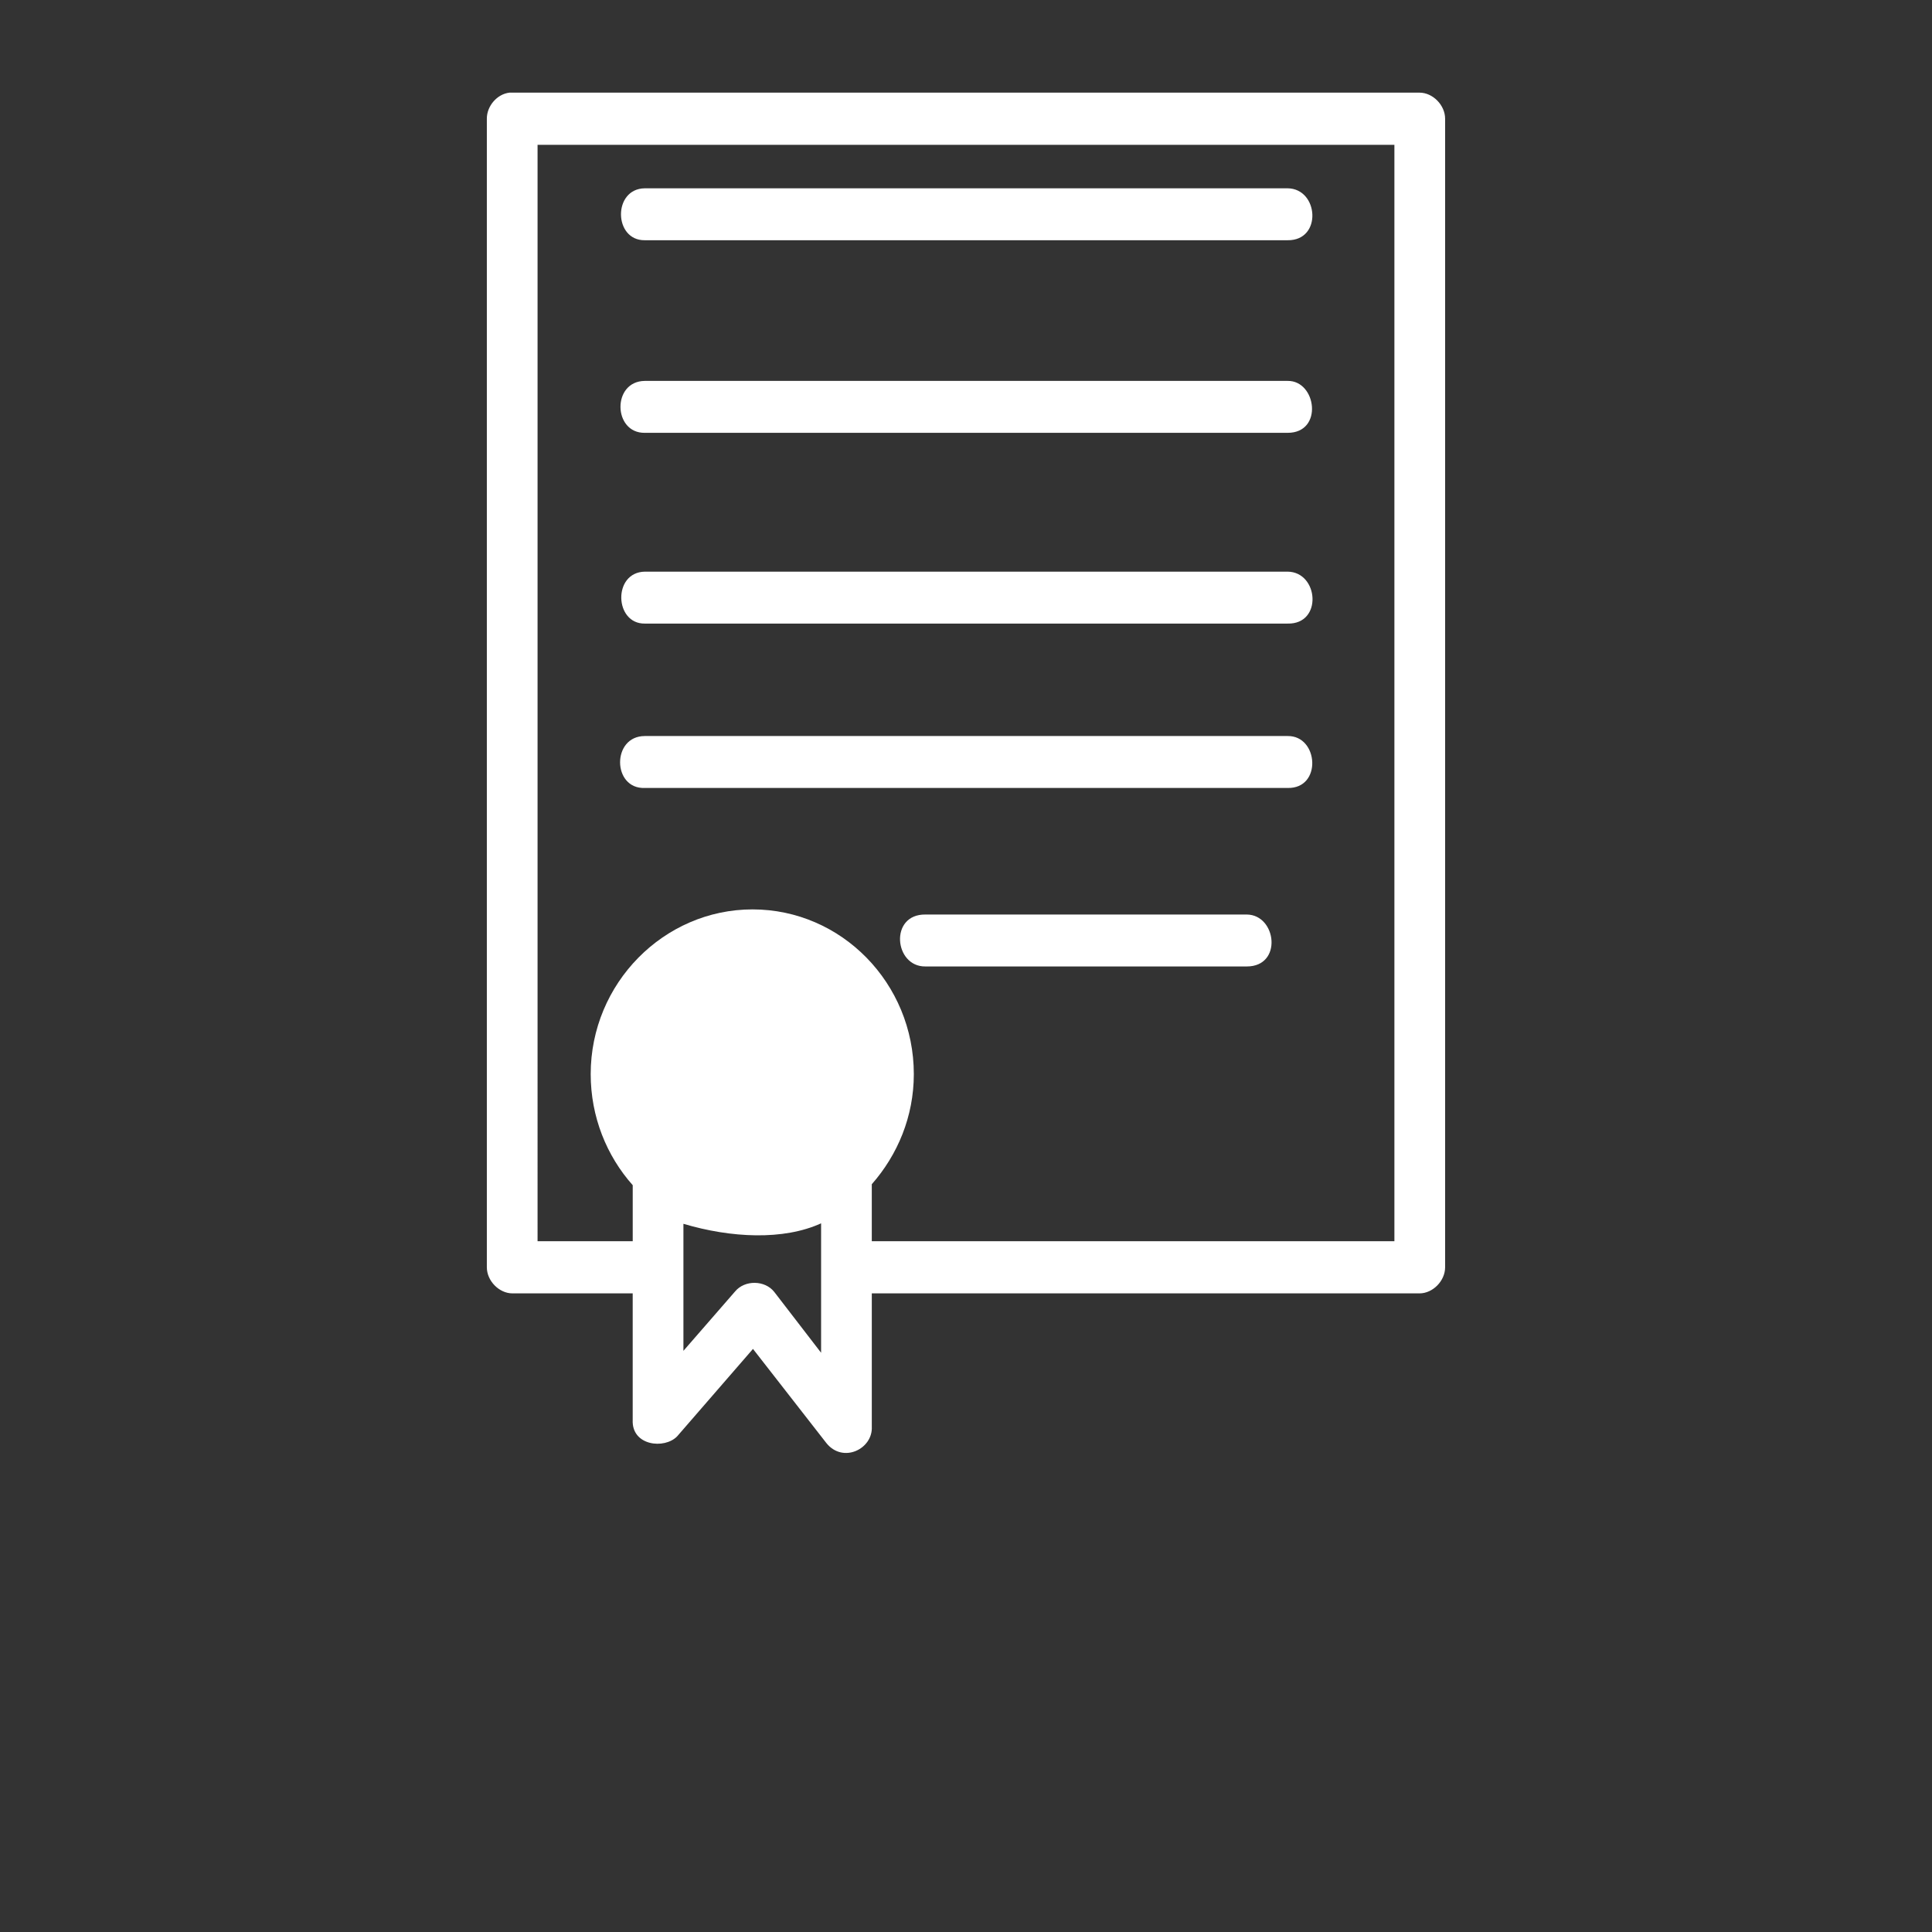
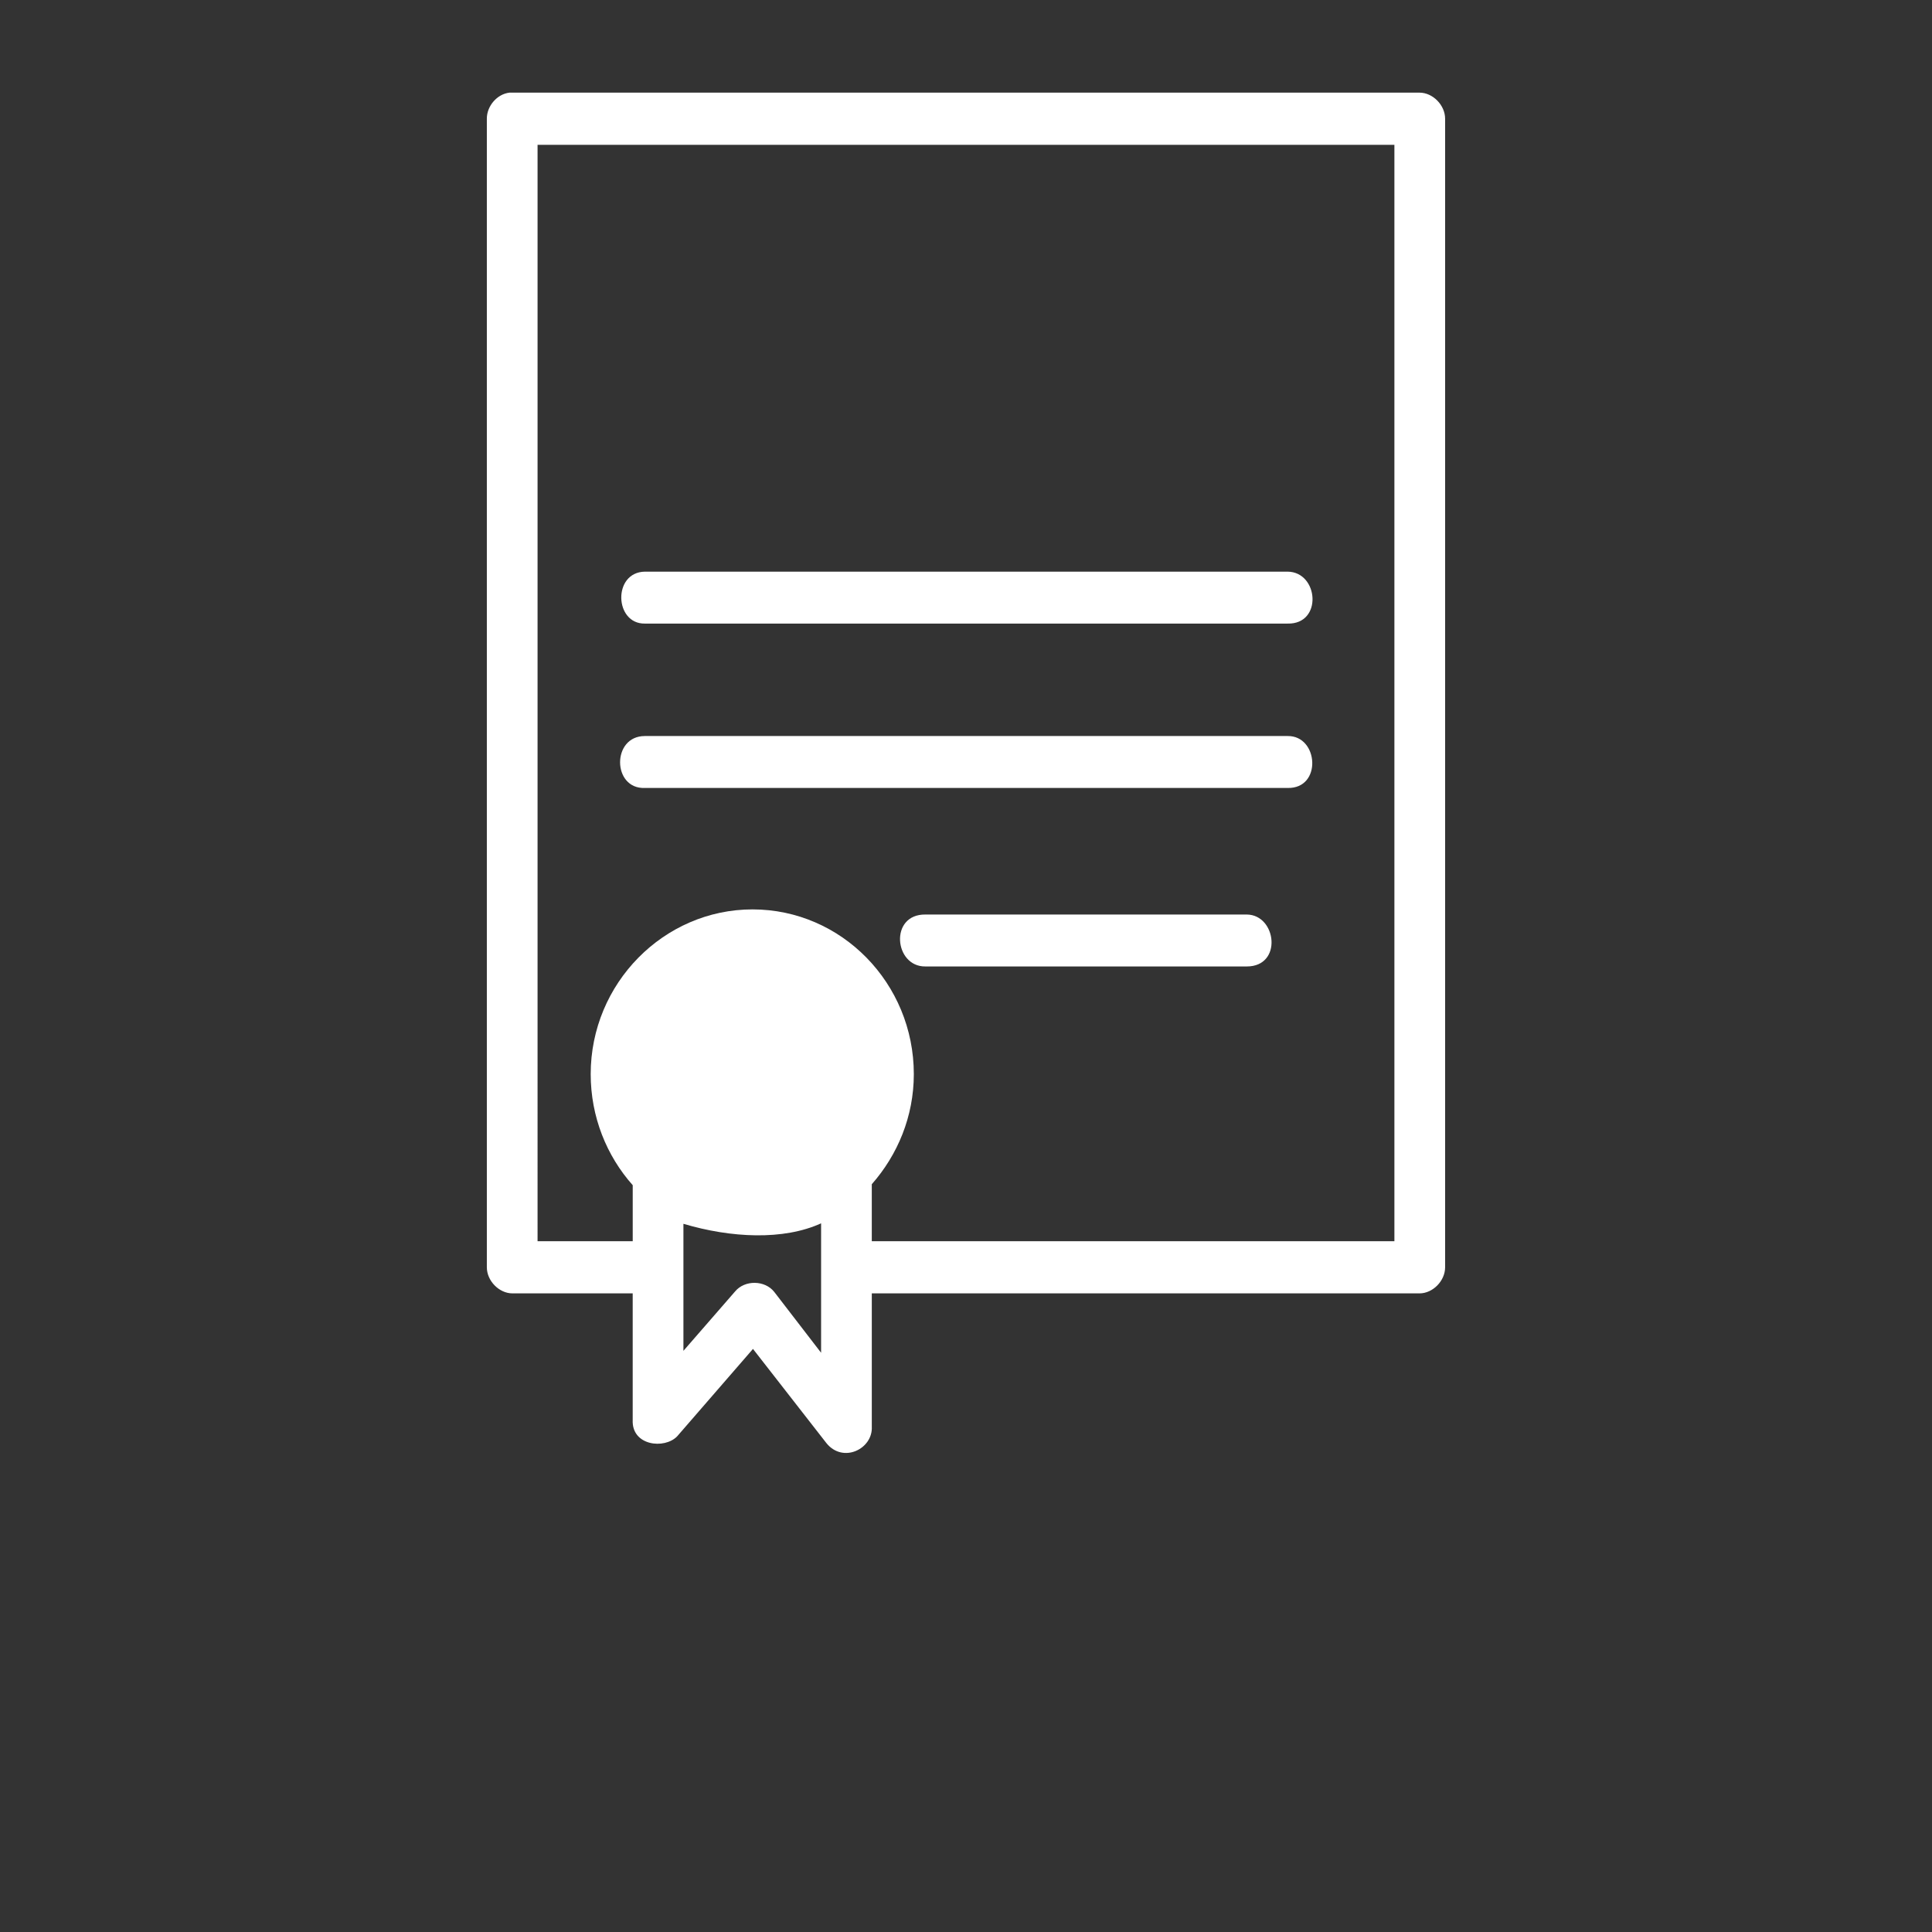
<svg xmlns="http://www.w3.org/2000/svg" width="700pt" height="700pt" fill="#ffffff" viewBox="0 0 700 700">
  <rect x="0" y="0" width="700" height="700" fill="#333333" stroke="none" />
  <g>
    <path d="m184.62 33.566c-4.488 0.48-8.25 4.836-8.227 9.449v416.15c0 4.926 4.461 9.449 9.273 9.449h43.574v45.852c-0.43 9.402 11.52 10.695 16.102 5.949l27.477-31.676 26.602 34.125c6 7.461 16.867 2.141 16.449-5.949v-48.301h198.45c4.816 0 9.273-4.523 9.273-9.449v-416.15c0-4.926-4.461-9.449-9.273-9.449zm10.148 18.898h310.45v397.25h-189.35v-20.648c9.34-10.609 15.227-24.516 15.227-39.898 0-32.848-26.16-59.676-58.449-59.676-32.113 0-58.625 26.777-58.625 59.676 0 15.48 5.781 29.629 15.227 40.25v20.301h-34.477zm102.73 390.77v46.898l-16.977-22.051c-3.383-4.301-10.68-4.383-14.176-0.172l-18.727 21.523v-46.023c17.316 5.148 36.281 6.035 49.875-0.172z" fill-rule="evenodd" />
-     <path d="m233.63 138.01c-11.977 0.109-11.535 18.98 0 18.812h232.9c13.027 0.016 10.469-18.977 0-18.812z" fill-rule="evenodd" />
    <path d="m233.63 207.12c-11.688 0.207-11.055 18.98 0 18.812h232.9c12.758 0.297 11.281-18.699 0-18.812z" fill-rule="evenodd" />
    <path d="m233.63 266.68c-12.07 0-11.82 19.273 0 18.812h232.9c12.551 0.285 11.246-18.98 0-18.812z" fill-rule="evenodd" />
    <path d="m335.3 331.35c-13.164-0.156-11.348 18.977 0 18.812h116.45c13.027 0 10.809-18.699 0-18.812z" fill-rule="evenodd" />
-     <path d="m233.63 68.227c-11.676 0.121-11.348 18.977 0 18.812h232.9c12.621 0.156 11.281-18.699 0-18.812z" fill-rule="evenodd" />
  </g>
</svg>